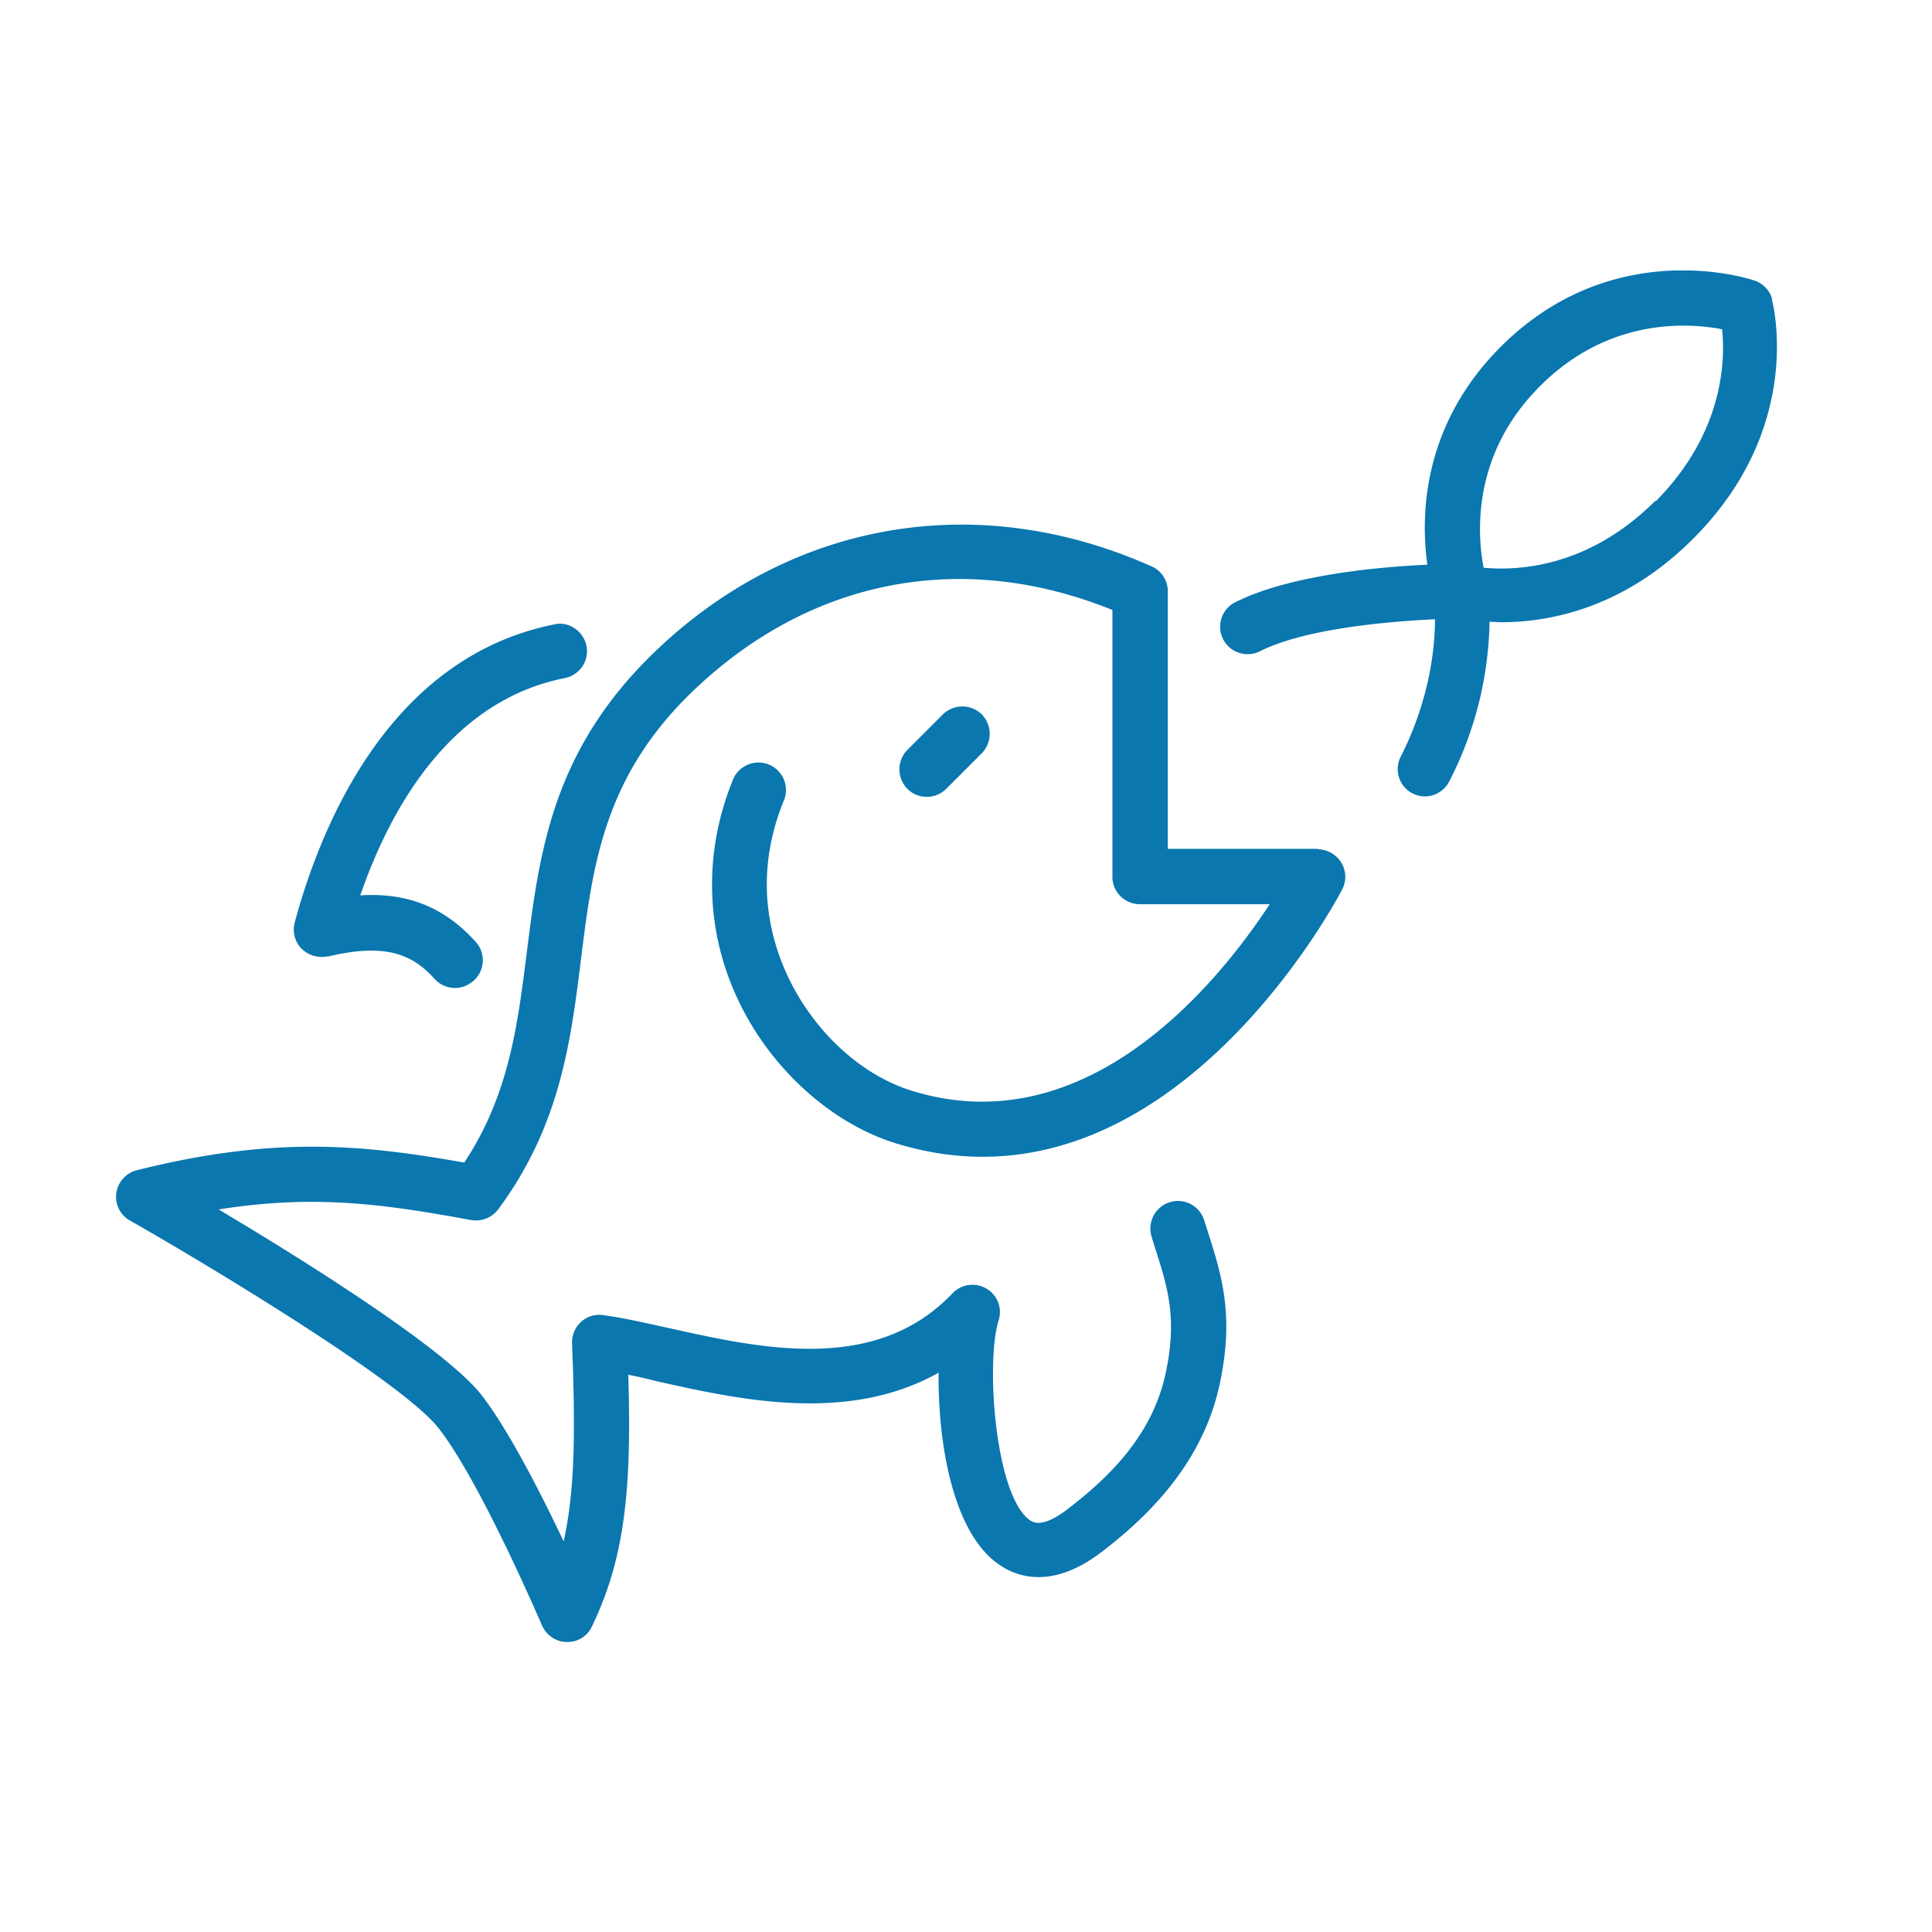
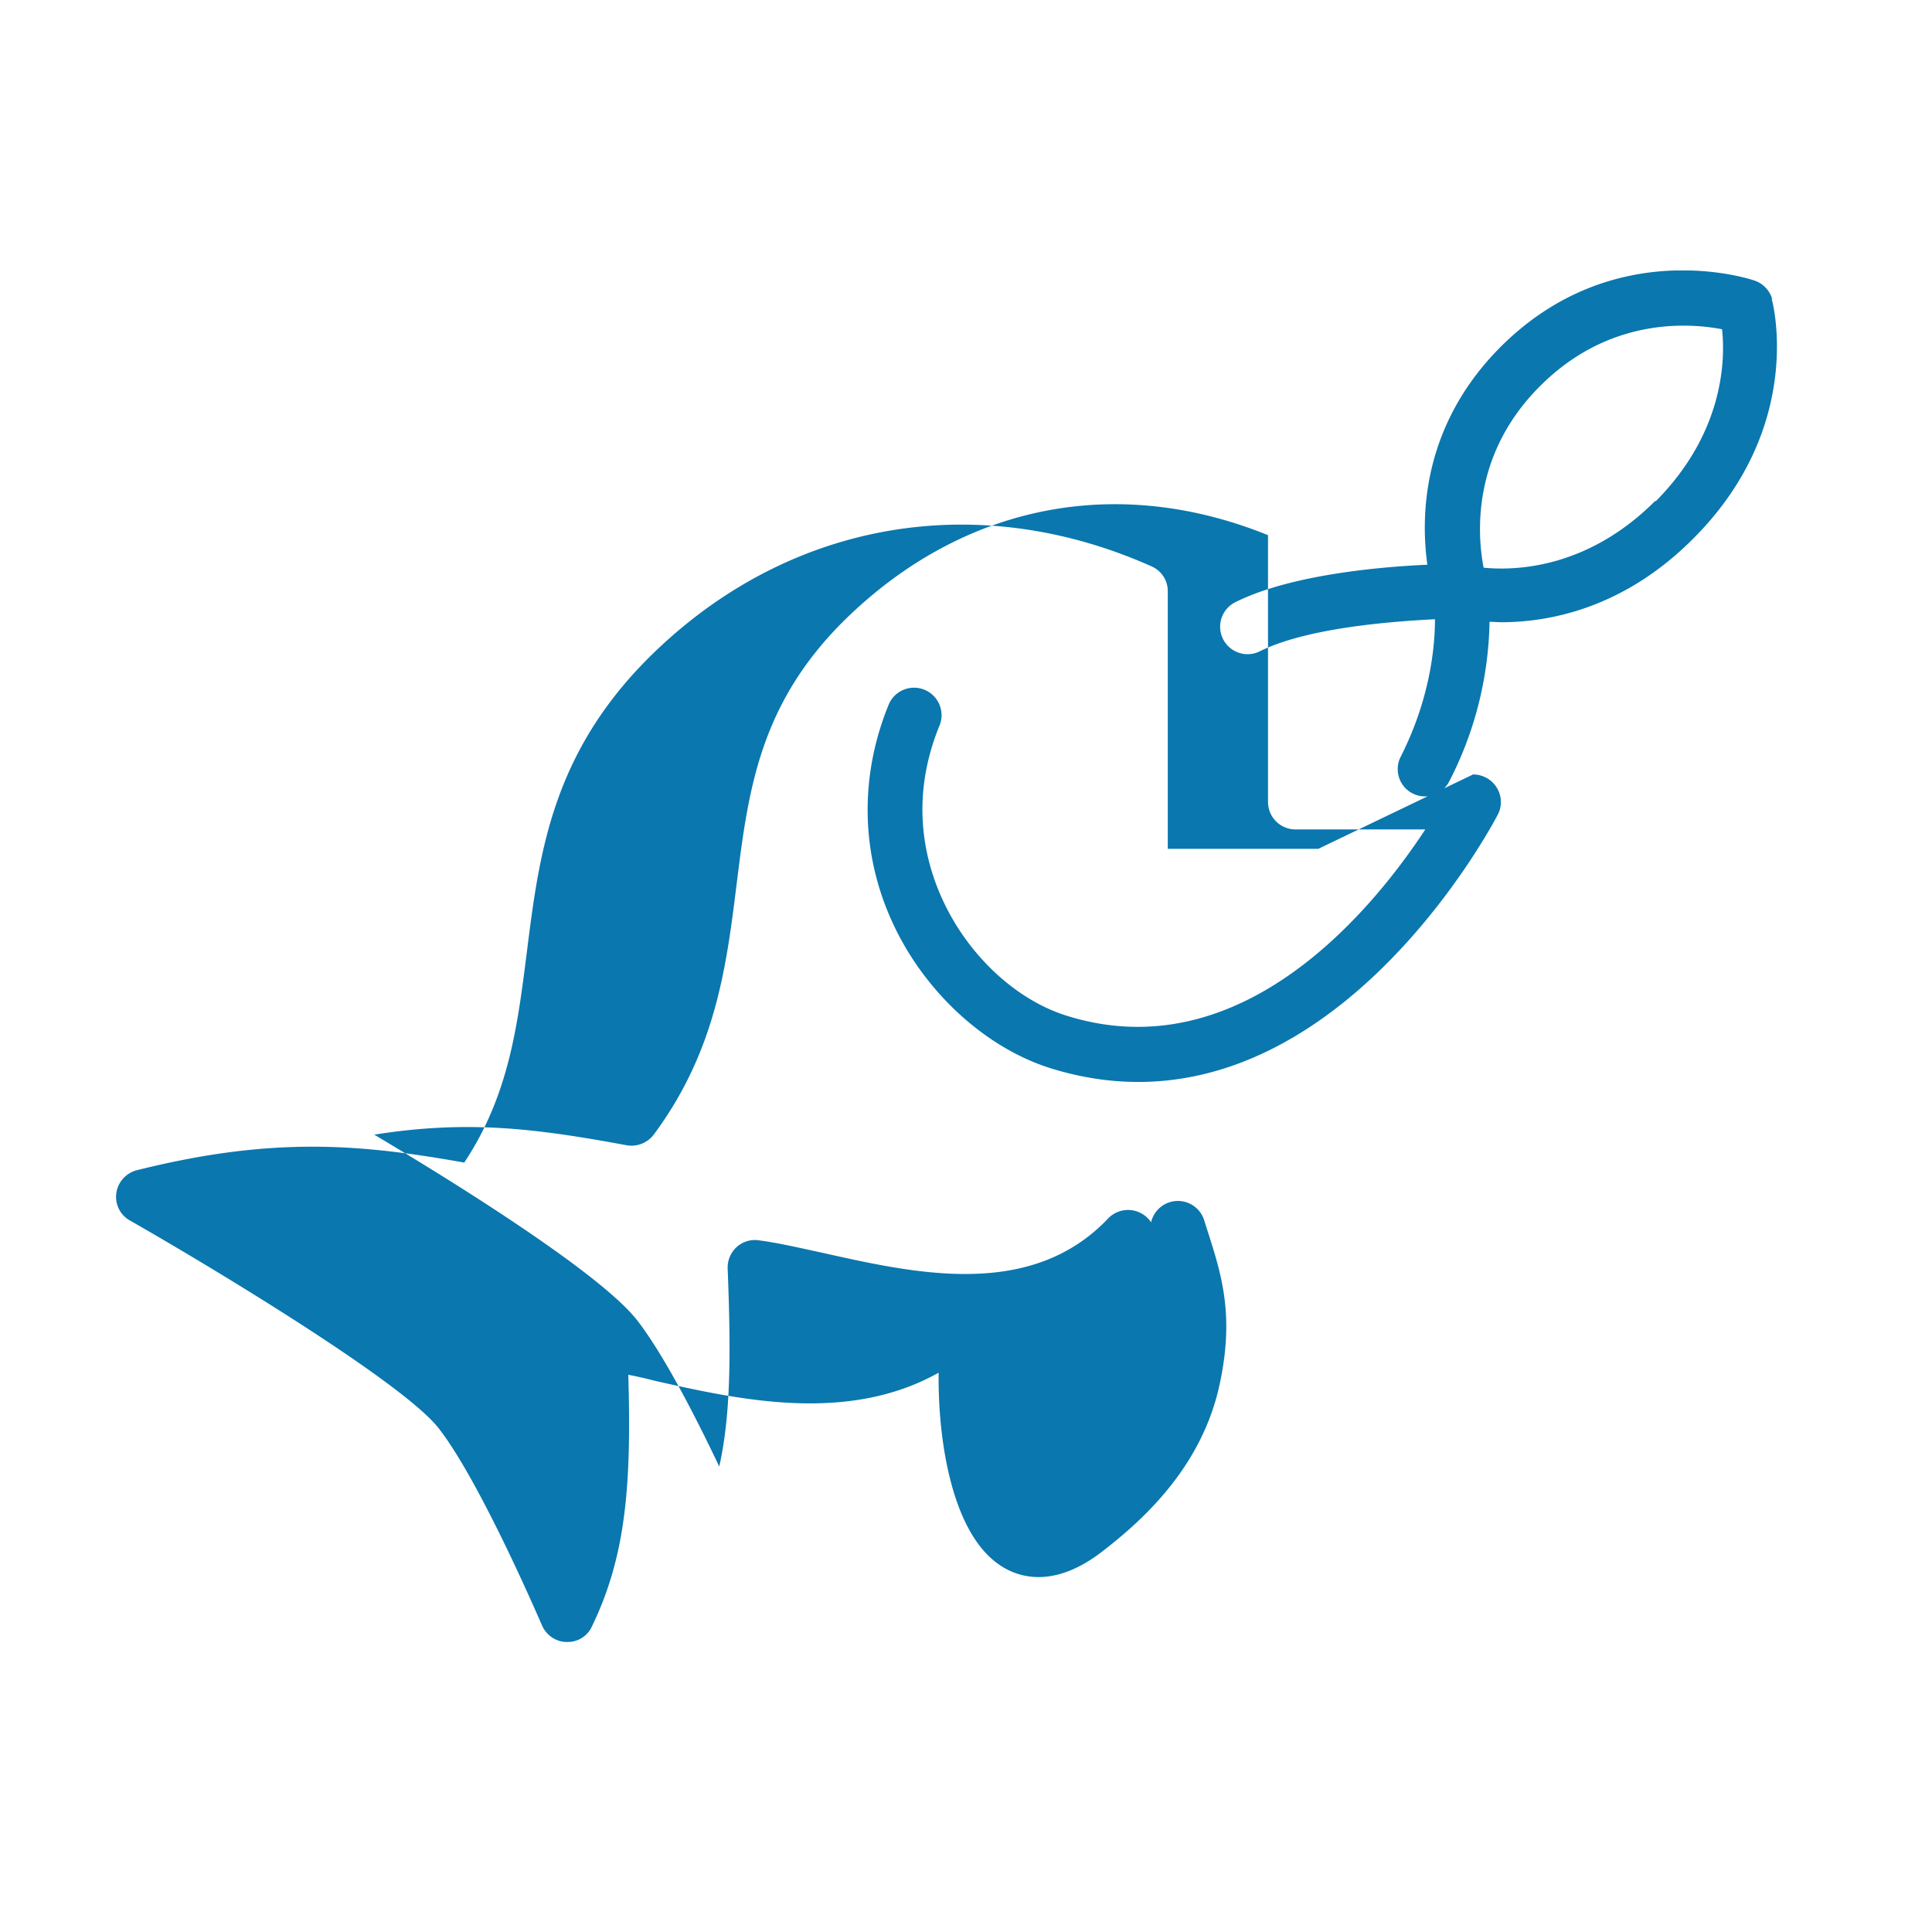
<svg xmlns="http://www.w3.org/2000/svg" width="50" height="50" viewBox="0 0 50 50" fill="none">
  <g clip-path="url(#clip0_819_5609)" fill="#0A77AF">
-     <path d="M8.471 24.759c1.532-.372 2.221-.044 2.78.58a.72.72 0 00.524.23c.175 0 .34-.066.482-.187a.71.71 0 00.054-1.007c-.798-.886-1.75-1.28-2.987-1.203.755-2.188 2.298-5.033 5.296-5.624a.709.709 0 00.558-.831c-.077-.383-.46-.646-.831-.558-4.268.853-6.04 5.197-6.719 7.713-.065.24 0 .503.176.679a.74.74 0 00.678.197l-.011.01zm16.019-4.345l.918-.919a.72.72 0 000-1.007.72.72 0 00-1.006 0l-.92.92a.72.72 0 000 1.006.695.695 0 00.504.208.695.695 0 00.503-.208z" />
-     <path d="M34.117 21.968h-3.895v-6.663a.699.699 0 00-.416-.646c-4.464-1.991-9.234-1.203-12.757 2.112-2.758 2.593-3.086 5.274-3.414 7.867-.24 1.893-.46 3.698-1.62 5.449-2.658-.47-4.923-.69-8.468.197a.713.713 0 00-.536.59.7.7 0 00.35.712c1.904 1.083 7.035 4.157 7.987 5.372 1.083 1.379 2.659 5.066 2.68 5.11.11.251.362.426.636.426h.021a.685.685 0 00.635-.405c.864-1.783 1.028-3.6.94-6.51.23.044.471.099.723.164 2.145.482 4.956 1.105 7.309-.218-.022 1.772.35 4.135 1.565 4.967.437.306 1.367.667 2.67-.34 1.093-.842 2.592-2.22 3.041-4.343.383-1.794.044-2.834-.34-4.026l-.065-.208a.712.712 0 10-1.357.437l.066.22c.35 1.082.602 1.87.296 3.303-.35 1.653-1.532 2.747-2.528 3.513-.438.339-.777.448-.985.295-.908-.635-1.149-4.103-.81-5.175a.703.703 0 00-.317-.82.714.714 0 00-.875.12c-1.991 2.1-4.967 1.433-7.364.897-.612-.132-1.17-.263-1.674-.329a.701.701 0 00-.58.176.72.72 0 00-.23.558c.088 2.243.077 3.807-.218 5.12-.591-1.247-1.434-2.9-2.134-3.797-.952-1.203-4.606-3.49-6.794-4.792 2.472-.394 4.267-.142 6.532.274a.724.724 0 00.7-.274c1.608-2.166 1.882-4.355 2.145-6.477.306-2.451.59-4.77 2.976-7.014 3.03-2.855 6.936-3.578 10.777-2.024v6.904a.71.71 0 00.711.711h3.36c-1.336 2.035-4.728 6.237-9.268 4.826-1.313-.405-2.539-1.543-3.206-2.965-.482-1.029-.886-2.648-.088-4.574a.712.712 0 00-1.313-.547c-.776 1.87-.744 3.906.11 5.722.831 1.773 2.396 3.195 4.07 3.72 7.046 2.189 11.532-6.488 11.576-6.575a.704.704 0 00-.033-.69.721.721 0 00-.602-.339l.011-.01zM45.869 7.755a.716.716 0 00-.46-.493c-.153-.054-3.654-1.192-6.565 1.707-2.046 2.046-2.079 4.388-1.904 5.646-1.247.055-3.566.263-4.978.974a.71.71 0 00.635 1.27c1.225-.614 3.435-.778 4.54-.833 0 .756-.142 2.09-.886 3.556a.706.706 0 00.624 1.029.71.71 0 00.634-.394 9.335 9.335 0 001.04-4.125c.098 0 .197.011.306.011 1.226 0 3.162-.35 4.968-2.166 2.888-2.889 2.068-6.084 2.024-6.215l.022.033zm-3.031 5.208c-1.773 1.772-3.644 1.805-4.442 1.729-.165-.854-.318-2.933 1.466-4.705 1.783-1.784 3.851-1.63 4.705-1.466.087.798.043 2.68-1.718 4.453l-.011-.011z" />
+     <path d="M34.117 21.968h-3.895v-6.663a.699.699 0 00-.416-.646c-4.464-1.991-9.234-1.203-12.757 2.112-2.758 2.593-3.086 5.274-3.414 7.867-.24 1.893-.46 3.698-1.62 5.449-2.658-.47-4.923-.69-8.468.197a.713.713 0 00-.536.59.7.7 0 00.35.712c1.904 1.083 7.035 4.157 7.987 5.372 1.083 1.379 2.659 5.066 2.68 5.11.11.251.362.426.636.426h.021a.685.685 0 00.635-.405c.864-1.783 1.028-3.6.94-6.51.23.044.471.099.723.164 2.145.482 4.956 1.105 7.309-.218-.022 1.772.35 4.135 1.565 4.967.437.306 1.367.667 2.67-.34 1.093-.842 2.592-2.22 3.041-4.343.383-1.794.044-2.834-.34-4.026l-.065-.208a.712.712 0 10-1.357.437l.066.22a.703.703 0 00-.317-.82.714.714 0 00-.875.12c-1.991 2.1-4.967 1.433-7.364.897-.612-.132-1.17-.263-1.674-.329a.701.701 0 00-.58.176.72.72 0 00-.23.558c.088 2.243.077 3.807-.218 5.12-.591-1.247-1.434-2.9-2.134-3.797-.952-1.203-4.606-3.49-6.794-4.792 2.472-.394 4.267-.142 6.532.274a.724.724 0 00.7-.274c1.608-2.166 1.882-4.355 2.145-6.477.306-2.451.59-4.77 2.976-7.014 3.03-2.855 6.936-3.578 10.777-2.024v6.904a.71.71 0 00.711.711h3.36c-1.336 2.035-4.728 6.237-9.268 4.826-1.313-.405-2.539-1.543-3.206-2.965-.482-1.029-.886-2.648-.088-4.574a.712.712 0 00-1.313-.547c-.776 1.87-.744 3.906.11 5.722.831 1.773 2.396 3.195 4.07 3.72 7.046 2.189 11.532-6.488 11.576-6.575a.704.704 0 00-.033-.69.721.721 0 00-.602-.339l.011-.01zM45.869 7.755a.716.716 0 00-.46-.493c-.153-.054-3.654-1.192-6.565 1.707-2.046 2.046-2.079 4.388-1.904 5.646-1.247.055-3.566.263-4.978.974a.71.71 0 00.635 1.27c1.225-.614 3.435-.778 4.54-.833 0 .756-.142 2.09-.886 3.556a.706.706 0 00.624 1.029.71.71 0 00.634-.394 9.335 9.335 0 001.04-4.125c.098 0 .197.011.306.011 1.226 0 3.162-.35 4.968-2.166 2.888-2.889 2.068-6.084 2.024-6.215l.022.033zm-3.031 5.208c-1.773 1.772-3.644 1.805-4.442 1.729-.165-.854-.318-2.933 1.466-4.705 1.783-1.784 3.851-1.63 4.705-1.466.087.798.043 2.68-1.718 4.453l-.011-.011z" />
  </g>
  <defs>
    <clipPath id="clip0_819_5609">
      <path fill="#fff" transform="translate(3 7)" d="M0 0h43v35.505H0z" />
    </clipPath>
  </defs>
</svg>